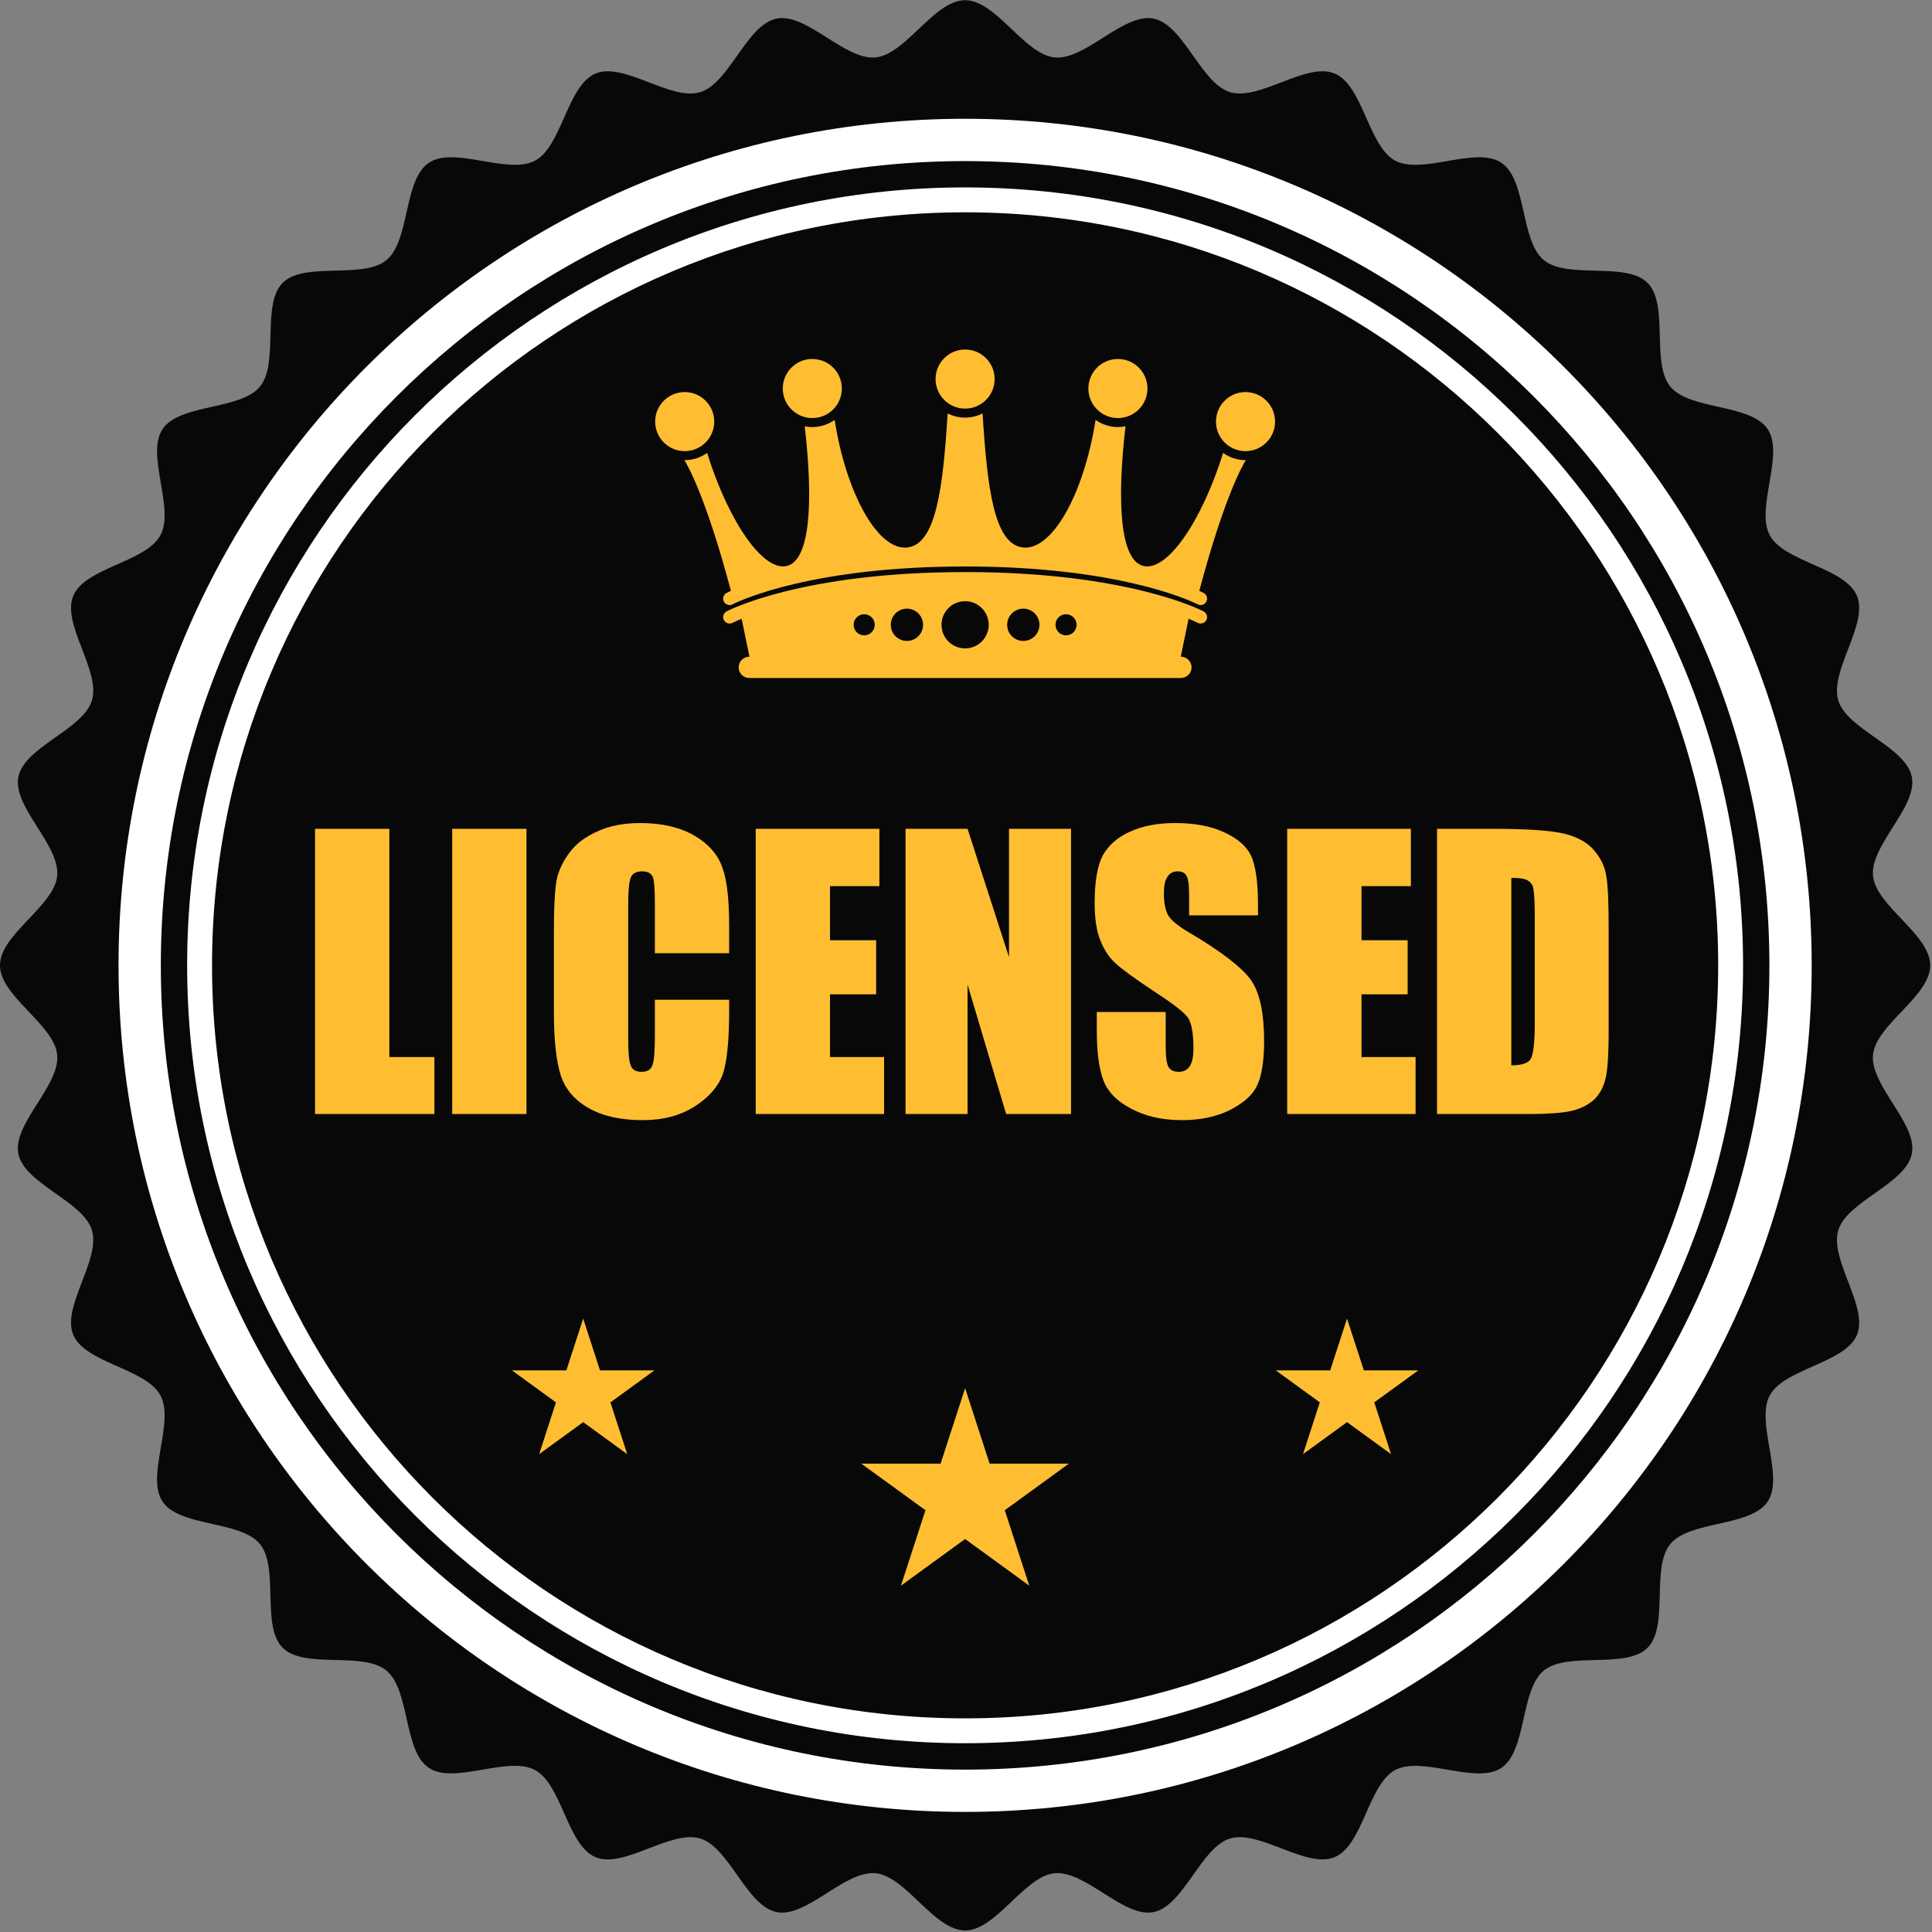
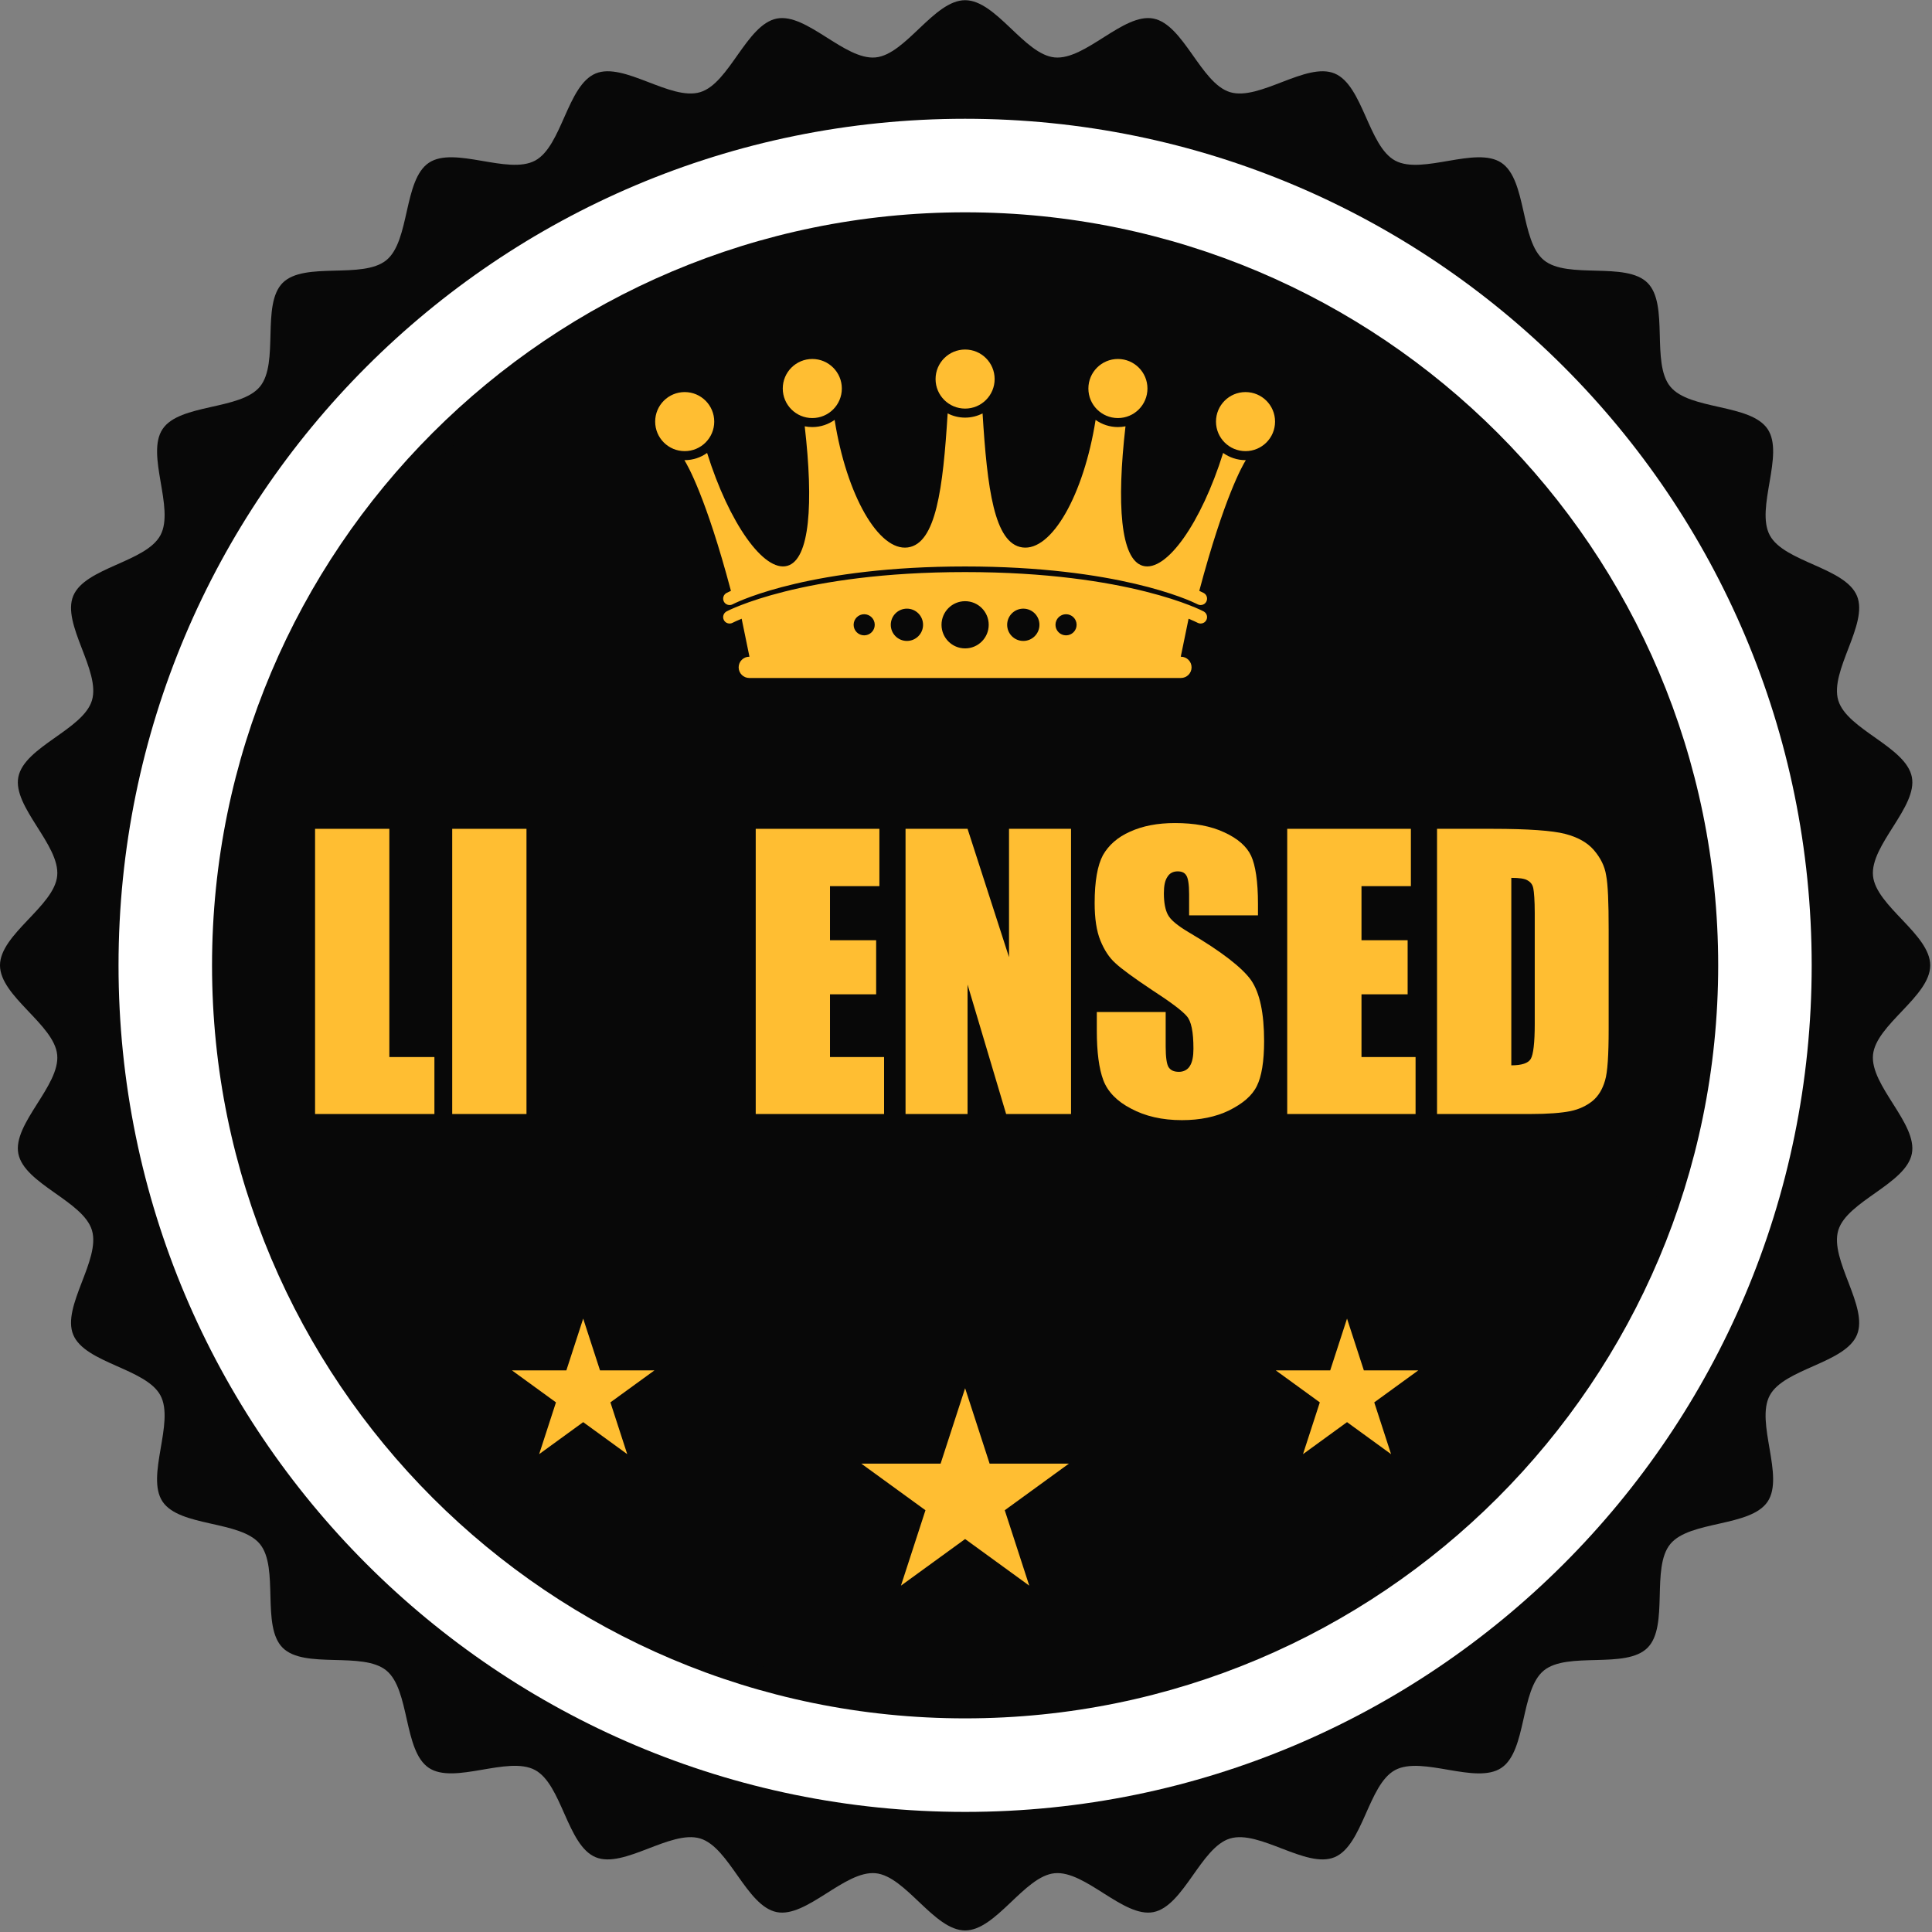
<svg xmlns="http://www.w3.org/2000/svg" width="100%" height="100%" viewBox="0 0 815 815" version="1.1" xml:space="preserve" style="fill-rule:evenodd;clip-rule:evenodd;stroke-linejoin:round;stroke-miterlimit:2;">
  <rect x="0" y="0" width="815" height="815" fill="#808080" stroke="none" />
  <g transform="matrix(1,0,0,1,-0.002,-1008.06)">
    <g transform="matrix(4.167,0,0,4.167,0,0)">
      <g transform="matrix(1,0,0,1,-0.102,-206.623)">
        <path d="M195.507,546.264C195.507,549.406 190.014,552.254 189.715,555.32C189.41,558.442 194.245,562.297 193.647,565.33C193.041,568.399 187.095,570.123 186.2,573.08C185.294,576.076 189.279,580.808 188.091,583.667C186.897,586.55 180.728,587.072 179.262,589.804C177.792,592.55 180.773,597.972 179.047,600.553C177.314,603.139 171.164,602.45 169.193,604.849C167.213,607.253 169.086,613.156 166.887,615.352C164.689,617.552 158.791,615.682 156.385,617.656C153.988,619.628 154.68,625.778 152.089,627.511C149.51,629.236 144.091,626.256 141.34,627.726C138.61,629.19 138.088,635.356 135.2,636.553C132.343,637.736 127.612,633.751 124.619,634.659C121.664,635.552 119.939,641.5 116.87,642.109C113.845,642.707 109.985,637.87 106.863,638.173C103.798,638.471 100.949,643.966 97.805,643.966C94.661,643.966 91.811,638.471 88.746,638.173C85.623,637.87 81.768,642.707 78.736,642.109C75.669,641.5 73.95,635.552 70.99,634.657C67.997,633.751 63.263,637.736 60.403,636.553C57.518,635.356 56.996,629.19 54.264,627.724C51.517,626.251 46.092,629.233 43.512,627.506C40.929,625.772 41.619,619.623 39.216,617.65C36.81,615.677 30.915,617.544 28.716,615.346C26.518,613.149 28.388,607.25 26.413,604.844C24.44,602.448 18.291,603.139 16.557,600.548C14.833,597.972 17.816,592.55 16.344,589.801C14.876,587.067 8.712,586.544 7.517,583.662C6.327,580.803 10.316,576.072 9.409,573.078C8.516,570.123 2.568,568.399 1.96,565.33C1.361,562.302 6.198,558.442 5.892,555.323C5.599,552.257 0.102,549.406 0.102,546.264C0.102,543.122 5.599,540.27 5.892,537.205C6.198,534.085 1.361,530.225 1.96,527.198C2.568,524.123 8.516,522.405 9.409,519.448C10.316,516.452 6.327,511.719 7.517,508.861C8.712,505.978 14.876,505.456 16.344,502.721C17.816,499.972 14.833,494.55 16.562,491.974C18.293,489.386 24.444,490.076 26.418,487.678C28.393,485.272 26.523,479.372 28.721,477.171C30.919,474.978 36.817,476.846 39.221,474.873C41.621,472.9 40.931,466.75 43.519,465.016C46.096,463.29 51.517,466.271 54.271,464.798C57.001,463.335 57.523,457.167 60.406,455.975C63.265,454.788 67.997,458.774 70.99,457.867C73.95,456.971 75.669,451.025 78.736,450.418C81.763,449.821 85.623,454.655 88.746,454.351C91.811,454.054 94.661,448.558 97.805,448.558C100.949,448.558 103.798,454.054 106.863,454.351C109.985,454.655 113.838,449.821 116.87,450.418C119.939,451.025 121.664,456.971 124.624,457.867C127.614,458.774 132.346,454.788 135.207,455.975C138.09,457.171 138.617,463.335 141.344,464.801C144.094,466.273 149.515,463.292 152.094,465.016C154.685,466.75 153.99,472.902 156.394,474.873C158.796,476.848 164.694,474.978 166.892,477.175C169.09,479.379 167.22,485.274 169.196,487.678C171.167,490.08 177.315,489.388 179.049,491.977C180.776,494.556 177.794,499.977 179.265,502.726C180.73,505.456 186.899,505.98 188.093,508.866C189.279,511.725 185.294,516.456 186.2,519.448C187.095,522.405 193.041,524.128 193.647,527.198C194.245,530.225 189.41,534.085 189.715,537.205C190.014,540.27 195.507,543.122 195.507,546.264Z" style="fill:rgb(8,8,8);fill-rule:nonzero;" />
        <path d="M183.507,546.264C183.507,593.594 145.132,631.965 97.801,631.965C50.468,631.965 12.102,593.594 12.102,546.264C12.102,498.933 50.468,460.562 97.801,460.562C145.132,460.562 183.507,498.933 183.507,546.264Z" style="fill:white;fill-rule:nonzero;" />
-         <path d="M179.226,546.264C179.226,591.229 142.771,627.684 97.803,627.684C52.836,627.684 16.384,591.229 16.384,546.264C16.384,501.299 52.836,464.846 97.803,464.846C142.771,464.846 179.226,501.299 179.226,546.264Z" style="fill:rgb(8,8,8);fill-rule:nonzero;" />
-         <path d="M176.561,546.264C176.561,589.753 141.298,625.011 97.803,625.011C54.311,625.011 19.048,589.753 19.048,546.264C19.048,502.771 54.311,467.511 97.803,467.511C141.298,467.511 176.561,502.771 176.561,546.264Z" style="fill:white;fill-rule:nonzero;" />
        <path d="M174.041,546.264C174.041,588.365 139.905,622.495 97.803,622.495C55.7,622.495 21.568,588.365 21.568,546.264C21.568,504.163 55.7,470.031 97.803,470.031C139.905,470.031 174.041,504.163 174.041,546.264Z" style="fill:rgb(8,8,8);fill-rule:nonzero;" />
-         <path d="M171.63,546.264C171.63,587.031 138.57,620.083 97.798,620.083C57.029,620.083 23.979,587.031 23.979,546.264C23.979,505.497 57.029,472.445 97.798,472.445C138.57,472.445 171.63,505.497 171.63,546.264Z" style="fill:rgb(8,8,8);fill-rule:nonzero;" />
+         <path d="M171.63,546.264C171.63,587.031 138.57,620.083 97.798,620.083C57.029,620.083 23.979,587.031 23.979,546.264C23.979,505.497 57.029,472.445 97.798,472.445Z" style="fill:rgb(8,8,8);fill-rule:nonzero;" />
        <g transform="matrix(0.73,0,0,0.73,-200.344,-1121.81)">
          <g transform="matrix(50,0,0,50,316.227,2305.65)">
            <path d="M0.247,-0.791L0.247,-0.158L0.372,-0.158L0.372,0L0.041,0L0.041,-0.791L0.247,-0.791Z" style="fill:rgb(255,190,50);fill-rule:nonzero;" />
          </g>
          <g transform="matrix(50,0,0,50,335.245,2305.65)">
            <rect x="0.041" y="-0.791" width="0.206" height="0.791" style="fill:rgb(255,190,50);fill-rule:nonzero;" />
          </g>
          <g transform="matrix(50,0,0,50,349.65,2305.65)">
-             <path d="M0.521,-0.446L0.315,-0.446L0.315,-0.584C0.315,-0.624 0.313,-0.649 0.309,-0.658C0.304,-0.668 0.295,-0.673 0.28,-0.673C0.263,-0.673 0.252,-0.667 0.248,-0.655C0.243,-0.643 0.241,-0.617 0.241,-0.577L0.241,-0.21C0.241,-0.172 0.243,-0.146 0.248,-0.135C0.252,-0.123 0.262,-0.117 0.278,-0.117C0.294,-0.117 0.304,-0.123 0.308,-0.135C0.313,-0.147 0.315,-0.174 0.315,-0.218L0.315,-0.317L0.521,-0.317L0.521,-0.286C0.521,-0.204 0.515,-0.146 0.504,-0.112C0.492,-0.078 0.467,-0.048 0.427,-0.022C0.387,0.004 0.339,0.017 0.281,0.017C0.221,0.017 0.171,0.006 0.132,-0.016C0.093,-0.038 0.067,-0.068 0.054,-0.107C0.042,-0.145 0.035,-0.203 0.035,-0.281L0.035,-0.512C0.035,-0.569 0.037,-0.611 0.041,-0.64C0.045,-0.668 0.057,-0.696 0.076,-0.722C0.095,-0.749 0.122,-0.769 0.156,-0.784C0.191,-0.8 0.23,-0.807 0.275,-0.807C0.335,-0.807 0.385,-0.795 0.425,-0.772C0.464,-0.749 0.49,-0.719 0.502,-0.684C0.515,-0.65 0.521,-0.595 0.521,-0.521L0.521,-0.446Z" style="fill:rgb(255,190,50);fill-rule:nonzero;" />
-           </g>
+             </g>
          <g transform="matrix(50,0,0,50,377.335,2305.65)">
            <path d="M0.041,-0.791L0.384,-0.791L0.384,-0.632L0.247,-0.632L0.247,-0.482L0.375,-0.482L0.375,-0.332L0.247,-0.332L0.247,-0.158L0.397,-0.158L0.397,0L0.041,0L0.041,-0.791Z" style="fill:rgb(255,190,50);fill-rule:nonzero;" />
          </g>
          <g transform="matrix(50,0,0,50,398.112,2305.65)">
            <path d="M0.5,-0.791L0.5,0L0.32,0L0.213,-0.359L0.213,0L0.041,0L0.041,-0.791L0.213,-0.791L0.328,-0.435L0.328,-0.791L0.5,-0.791Z" style="fill:rgb(255,190,50);fill-rule:nonzero;" />
          </g>
          <g transform="matrix(50,0,0,50,425.187,2305.65)">
            <path d="M0.477,-0.551L0.286,-0.551L0.286,-0.61C0.286,-0.637 0.283,-0.655 0.278,-0.662C0.273,-0.67 0.265,-0.673 0.254,-0.673C0.242,-0.673 0.232,-0.668 0.226,-0.658C0.219,-0.648 0.216,-0.633 0.216,-0.612C0.216,-0.586 0.22,-0.566 0.227,-0.553C0.234,-0.539 0.253,-0.523 0.285,-0.504C0.377,-0.45 0.434,-0.405 0.458,-0.371C0.482,-0.336 0.494,-0.28 0.494,-0.202C0.494,-0.146 0.487,-0.104 0.474,-0.078C0.461,-0.051 0.435,-0.029 0.397,-0.01C0.36,0.008 0.316,0.017 0.266,0.017C0.211,0.017 0.164,0.006 0.125,-0.015C0.086,-0.035 0.06,-0.062 0.048,-0.094C0.036,-0.126 0.03,-0.172 0.03,-0.231L0.03,-0.283L0.221,-0.283L0.221,-0.187C0.221,-0.157 0.224,-0.138 0.229,-0.13C0.235,-0.121 0.244,-0.117 0.258,-0.117C0.271,-0.117 0.282,-0.123 0.288,-0.133C0.295,-0.144 0.298,-0.16 0.298,-0.181C0.298,-0.228 0.292,-0.258 0.279,-0.272C0.266,-0.287 0.234,-0.311 0.183,-0.344C0.132,-0.378 0.098,-0.403 0.082,-0.418C0.065,-0.433 0.051,-0.454 0.04,-0.481C0.029,-0.508 0.024,-0.543 0.024,-0.585C0.024,-0.646 0.032,-0.69 0.047,-0.718C0.063,-0.746 0.088,-0.768 0.122,-0.783C0.157,-0.799 0.198,-0.807 0.247,-0.807C0.3,-0.807 0.346,-0.799 0.384,-0.781C0.421,-0.764 0.446,-0.742 0.458,-0.716C0.47,-0.69 0.477,-0.645 0.477,-0.583L0.477,-0.551Z" style="fill:rgb(255,190,50);fill-rule:nonzero;" />
          </g>
          <g transform="matrix(50,0,0,50,451.041,2305.65)">
            <path d="M0.041,-0.791L0.384,-0.791L0.384,-0.632L0.247,-0.632L0.247,-0.482L0.375,-0.482L0.375,-0.332L0.247,-0.332L0.247,-0.158L0.397,-0.158L0.397,0L0.041,0L0.041,-0.791Z" style="fill:rgb(255,190,50);fill-rule:nonzero;" />
          </g>
          <g transform="matrix(50,0,0,50,471.818,2305.65)">
            <path d="M0.041,-0.791L0.195,-0.791C0.294,-0.791 0.361,-0.786 0.396,-0.777C0.431,-0.768 0.458,-0.753 0.476,-0.732C0.494,-0.711 0.506,-0.688 0.51,-0.662C0.515,-0.637 0.517,-0.587 0.517,-0.512L0.517,-0.235C0.517,-0.164 0.514,-0.116 0.507,-0.093C0.5,-0.069 0.489,-0.05 0.472,-0.036C0.456,-0.023 0.435,-0.013 0.411,-0.008C0.386,-0.003 0.349,0 0.3,0L0.041,0L0.041,-0.791ZM0.247,-0.655L0.247,-0.135C0.276,-0.135 0.294,-0.141 0.301,-0.153C0.308,-0.165 0.312,-0.197 0.312,-0.25L0.312,-0.557C0.312,-0.593 0.31,-0.616 0.308,-0.626C0.306,-0.636 0.301,-0.643 0.292,-0.648C0.284,-0.653 0.269,-0.655 0.247,-0.655Z" style="fill:rgb(255,190,50);fill-rule:nonzero;" />
          </g>
        </g>
        <path d="M72.408,491.219C72.408,489.567 71.069,488.229 69.418,488.229C67.766,488.229 66.428,489.567 66.428,491.219C66.428,492.87 67.766,494.208 69.418,494.208C71.069,494.208 72.408,492.87 72.408,491.219ZM82.335,490.86C83.986,490.86 85.325,489.521 85.325,487.87C85.325,486.218 83.986,484.879 82.335,484.879C80.684,484.879 79.345,486.218 79.345,487.87C79.345,489.521 80.684,490.86 82.335,490.86ZM97.805,489.902C99.457,489.902 100.794,488.564 100.794,486.913C100.794,485.261 99.457,483.922 97.805,483.922C96.154,483.922 94.814,485.261 94.814,486.913C94.814,488.564 96.154,489.902 97.805,489.902ZM126.191,488.229C124.54,488.229 123.202,489.567 123.202,491.219C123.202,492.87 124.54,494.208 126.191,494.208C127.843,494.208 129.182,492.87 129.182,491.219C129.182,489.567 127.843,488.229 126.191,488.229ZM113.274,490.86C114.925,490.86 116.264,489.521 116.264,487.87C116.264,486.218 114.925,484.879 113.274,484.879C111.623,484.879 110.284,486.218 110.284,487.87C110.284,489.521 111.623,490.86 113.274,490.86ZM126.191,495.122C125.345,495.121 124.564,494.848 123.925,494.391C121.714,501.456 118.186,506.49 115.799,505.819C113.526,505.18 113.139,499.524 114.041,491.696C113.793,491.746 113.537,491.771 113.274,491.772C112.431,491.771 111.652,491.501 111.014,491.047C109.817,498.64 106.561,504.367 103.601,503.957C100.747,503.56 100.043,497.98 99.572,490.389C99.041,490.66 98.442,490.816 97.805,490.816C97.168,490.816 96.568,490.66 96.037,490.389C95.566,497.98 94.864,503.56 92.008,503.957C89.049,504.367 85.792,498.64 84.595,491.047C83.957,491.501 83.179,491.771 82.335,491.772C82.073,491.771 81.816,491.746 81.568,491.696C82.469,499.524 82.083,505.18 79.811,505.819C77.424,506.49 73.896,501.456 71.685,494.391C71.045,494.848 70.264,495.121 69.418,495.122C69.407,495.122 69.397,495.12 69.385,495.12C69.701,495.621 71.57,498.84 74.098,508.352C73.817,508.479 73.668,508.557 73.656,508.564C73.338,508.733 73.218,509.128 73.387,509.446C73.505,509.666 73.731,509.792 73.963,509.792C74.067,509.792 74.172,509.767 74.27,509.715L74.269,509.715C74.269,509.715 74.287,509.706 74.338,509.68C75.119,509.293 82.426,505.885 97.805,505.884C113.183,505.885 120.49,509.293 121.271,509.68C121.323,509.706 121.34,509.715 121.34,509.715C121.438,509.767 121.543,509.792 121.646,509.792C121.879,509.792 122.105,509.666 122.222,509.446C122.392,509.128 122.271,508.733 121.953,508.564C121.941,508.557 121.792,508.479 121.511,508.352C124.04,498.84 125.909,495.621 126.224,495.12C126.213,495.12 126.203,495.122 126.191,495.122ZM121.953,510.435C121.865,510.386 114.414,506.45 97.805,506.452C81.196,506.45 73.745,510.386 73.656,510.435C73.338,510.604 73.218,510.999 73.387,511.317C73.505,511.537 73.731,511.663 73.963,511.663C74.067,511.663 74.172,511.637 74.27,511.586L74.269,511.585C74.269,511.585 74.287,511.576 74.338,511.55C74.46,511.49 74.739,511.357 75.183,511.174L75.973,515.02L75.957,515.02C75.361,515.02 74.879,515.502 74.879,516.097C74.879,516.692 75.361,517.173 75.957,517.173L119.653,517.173C120.248,517.173 120.73,516.692 120.73,516.097C120.73,515.502 120.248,515.02 119.653,515.02L119.636,515.02L120.427,511.174C120.87,511.357 121.149,511.49 121.271,511.55C121.323,511.576 121.34,511.585 121.34,511.585L121.34,511.586C121.438,511.637 121.543,511.663 121.646,511.663C121.879,511.663 122.105,511.537 122.222,511.317C122.392,510.999 122.271,510.604 121.953,510.435ZM87.587,512.857C86.997,512.857 86.519,512.379 86.519,511.79C86.519,511.199 86.997,510.719 87.587,510.719C88.178,510.719 88.656,511.199 88.656,511.79C88.656,512.379 88.178,512.857 87.587,512.857ZM91.914,513.423C91.011,513.423 90.279,512.691 90.279,511.79C90.279,510.885 91.011,510.154 91.914,510.154C92.816,510.154 93.548,510.885 93.548,511.79C93.548,512.691 92.816,513.423 91.914,513.423ZM97.805,514.178C96.485,514.178 95.416,513.108 95.416,511.79C95.416,510.469 96.485,509.399 97.805,509.399C99.125,509.399 100.194,510.469 100.194,511.79C100.194,513.108 99.125,514.178 97.805,514.178ZM103.695,513.423C102.793,513.423 102.061,512.691 102.061,511.79C102.061,510.885 102.793,510.154 103.695,510.154C104.598,510.154 105.33,510.885 105.33,511.79C105.33,512.691 104.598,513.423 103.695,513.423ZM108.022,512.857C107.432,512.857 106.953,512.379 106.953,511.79C106.953,511.199 107.432,510.719 108.022,510.719C108.612,510.719 109.092,511.199 109.092,511.79C109.092,512.379 108.612,512.857 108.022,512.857Z" style="fill:rgb(255,190,50);fill-rule:nonzero;" />
        <path d="M97.805,589.072L100.285,596.707L108.313,596.707L101.818,601.426L104.299,609.06L97.805,604.341L91.31,609.06L93.791,601.426L87.296,596.707L95.324,596.707L97.805,589.072Z" style="fill:rgb(255,190,50);fill-rule:nonzero;" />
        <path d="M59.141,582.025L60.844,587.267L66.355,587.267L61.897,590.506L63.6,595.748L59.141,592.507L54.683,595.748L56.385,590.506L51.927,587.267L57.438,587.267L59.141,582.025Z" style="fill:rgb(255,190,50);fill-rule:nonzero;" />
        <path d="M136.468,582.025L138.171,587.267L143.682,587.267L139.224,590.506L140.927,595.748L136.468,592.507L132.01,595.748L133.713,590.506L129.254,587.267L134.765,587.267L136.468,582.025Z" style="fill:rgb(255,190,50);fill-rule:nonzero;" />
      </g>
    </g>
  </g>
</svg>